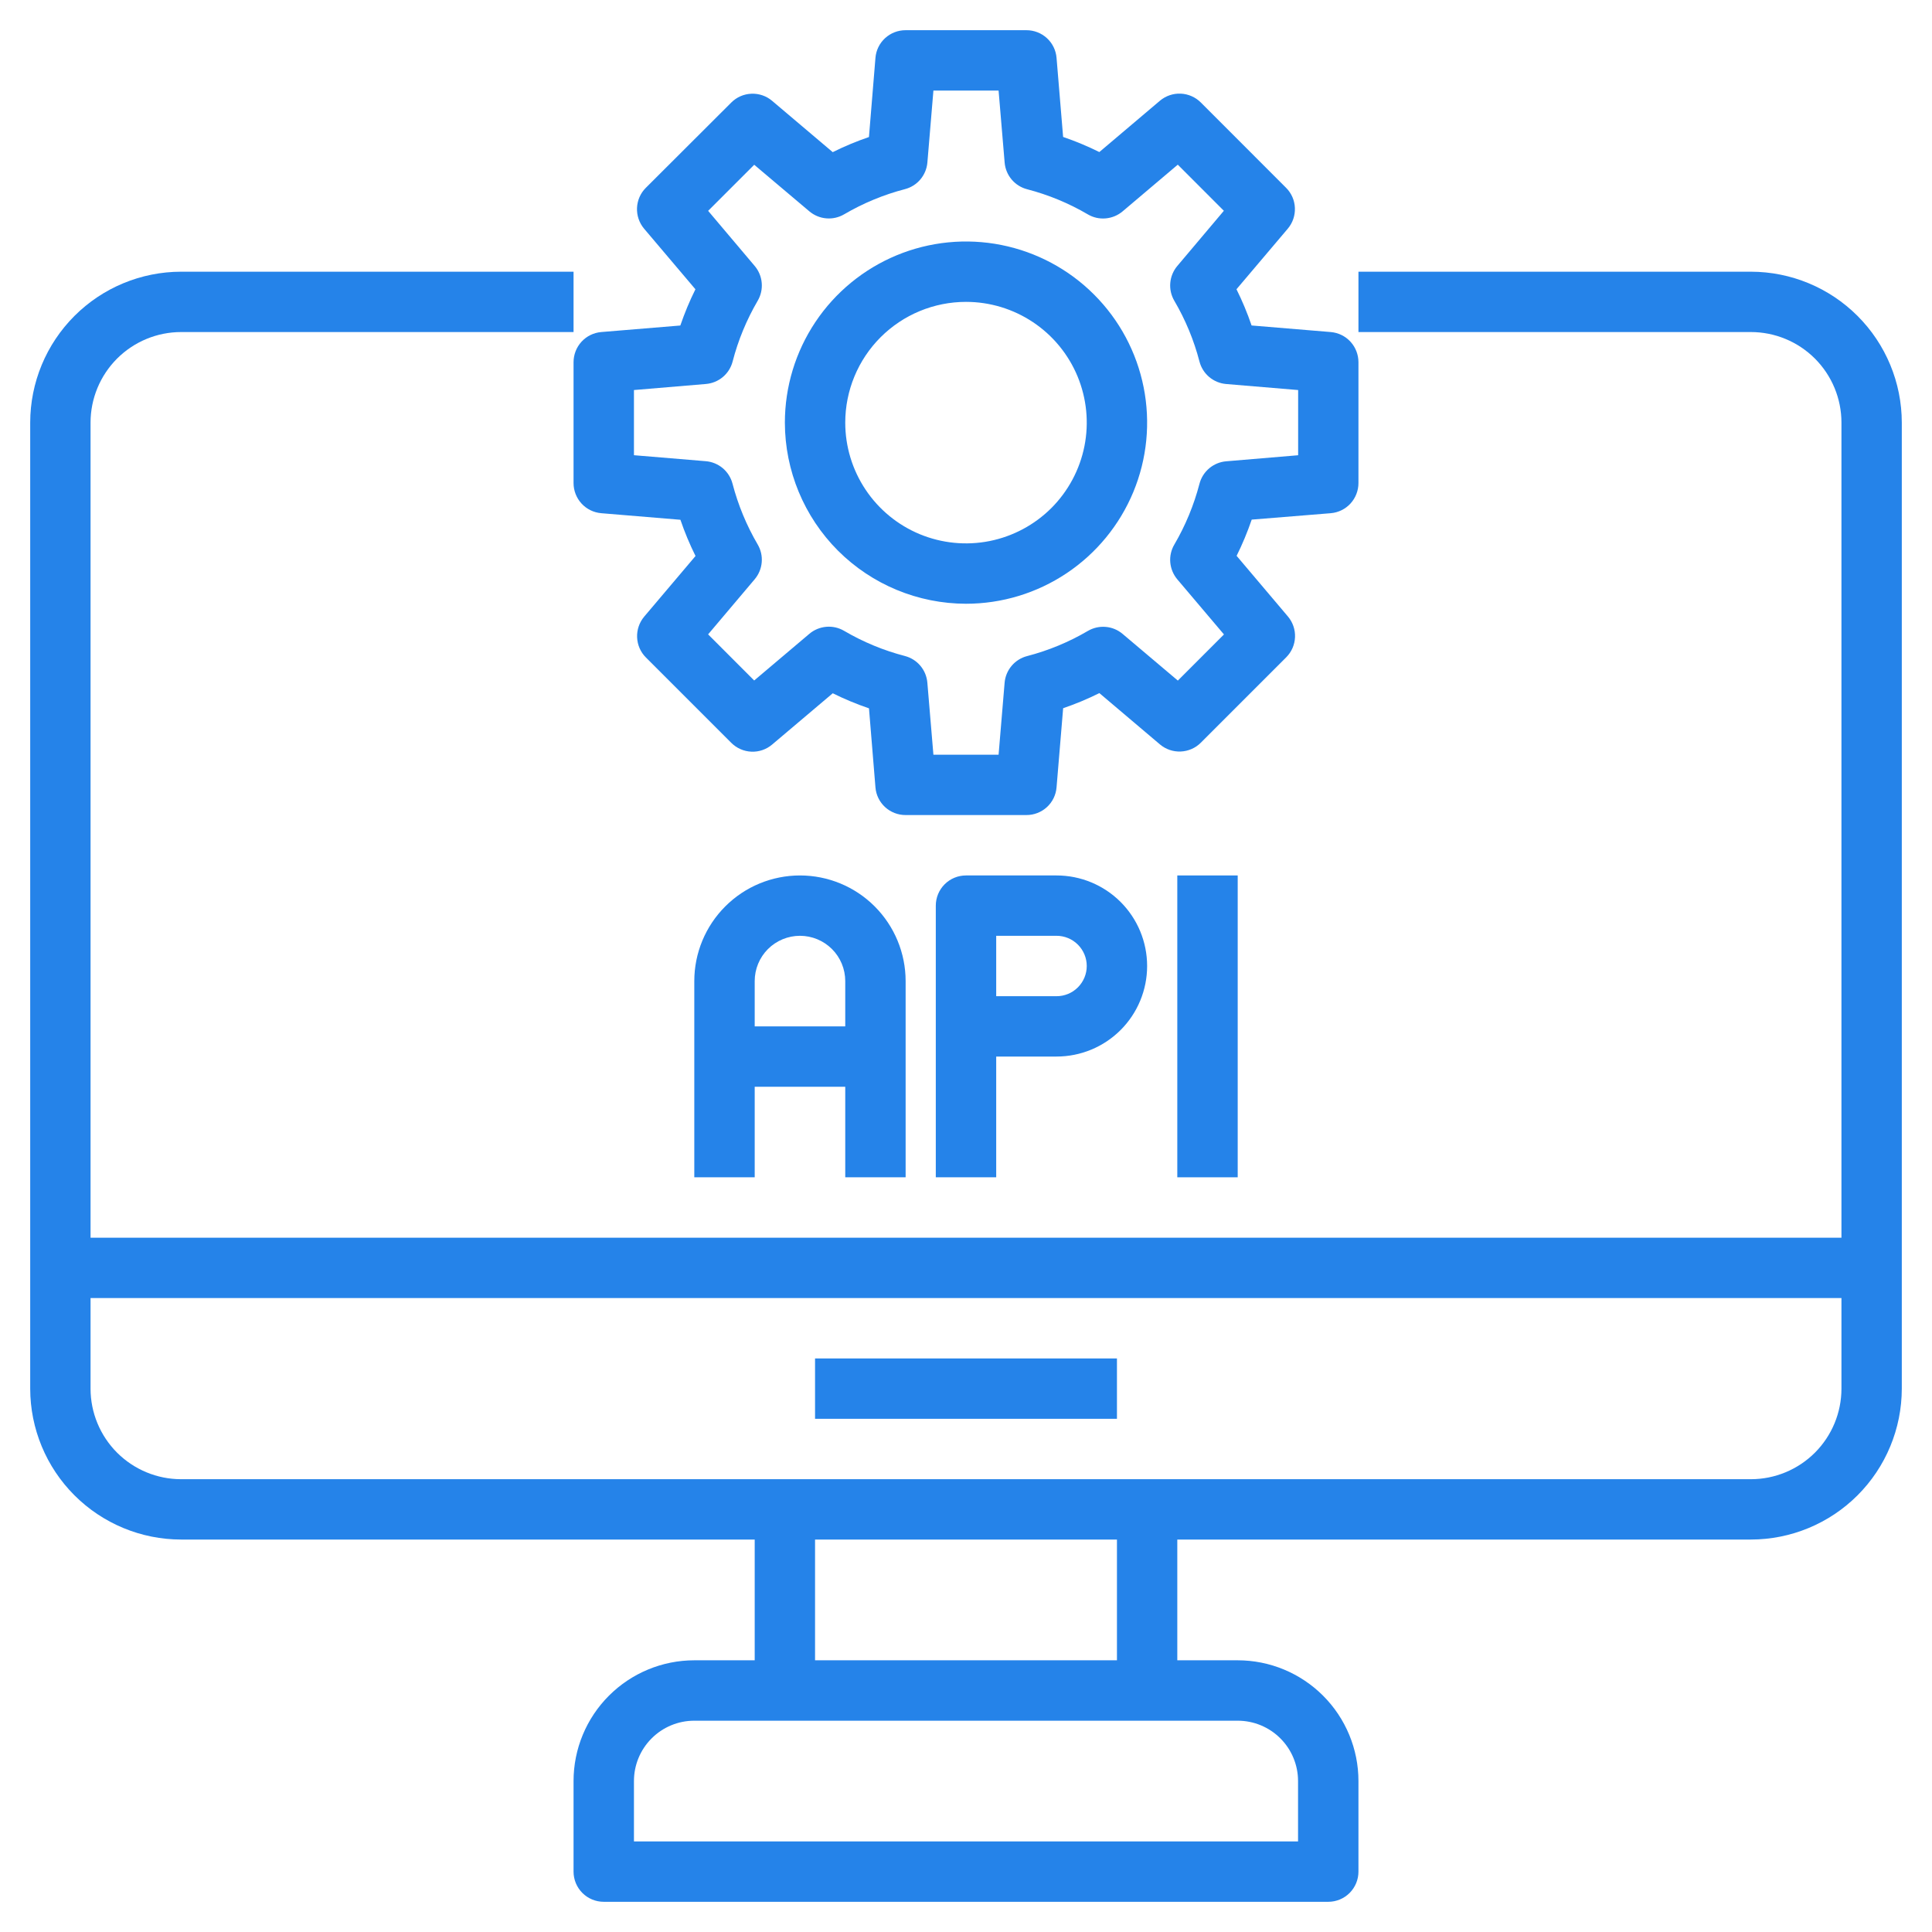
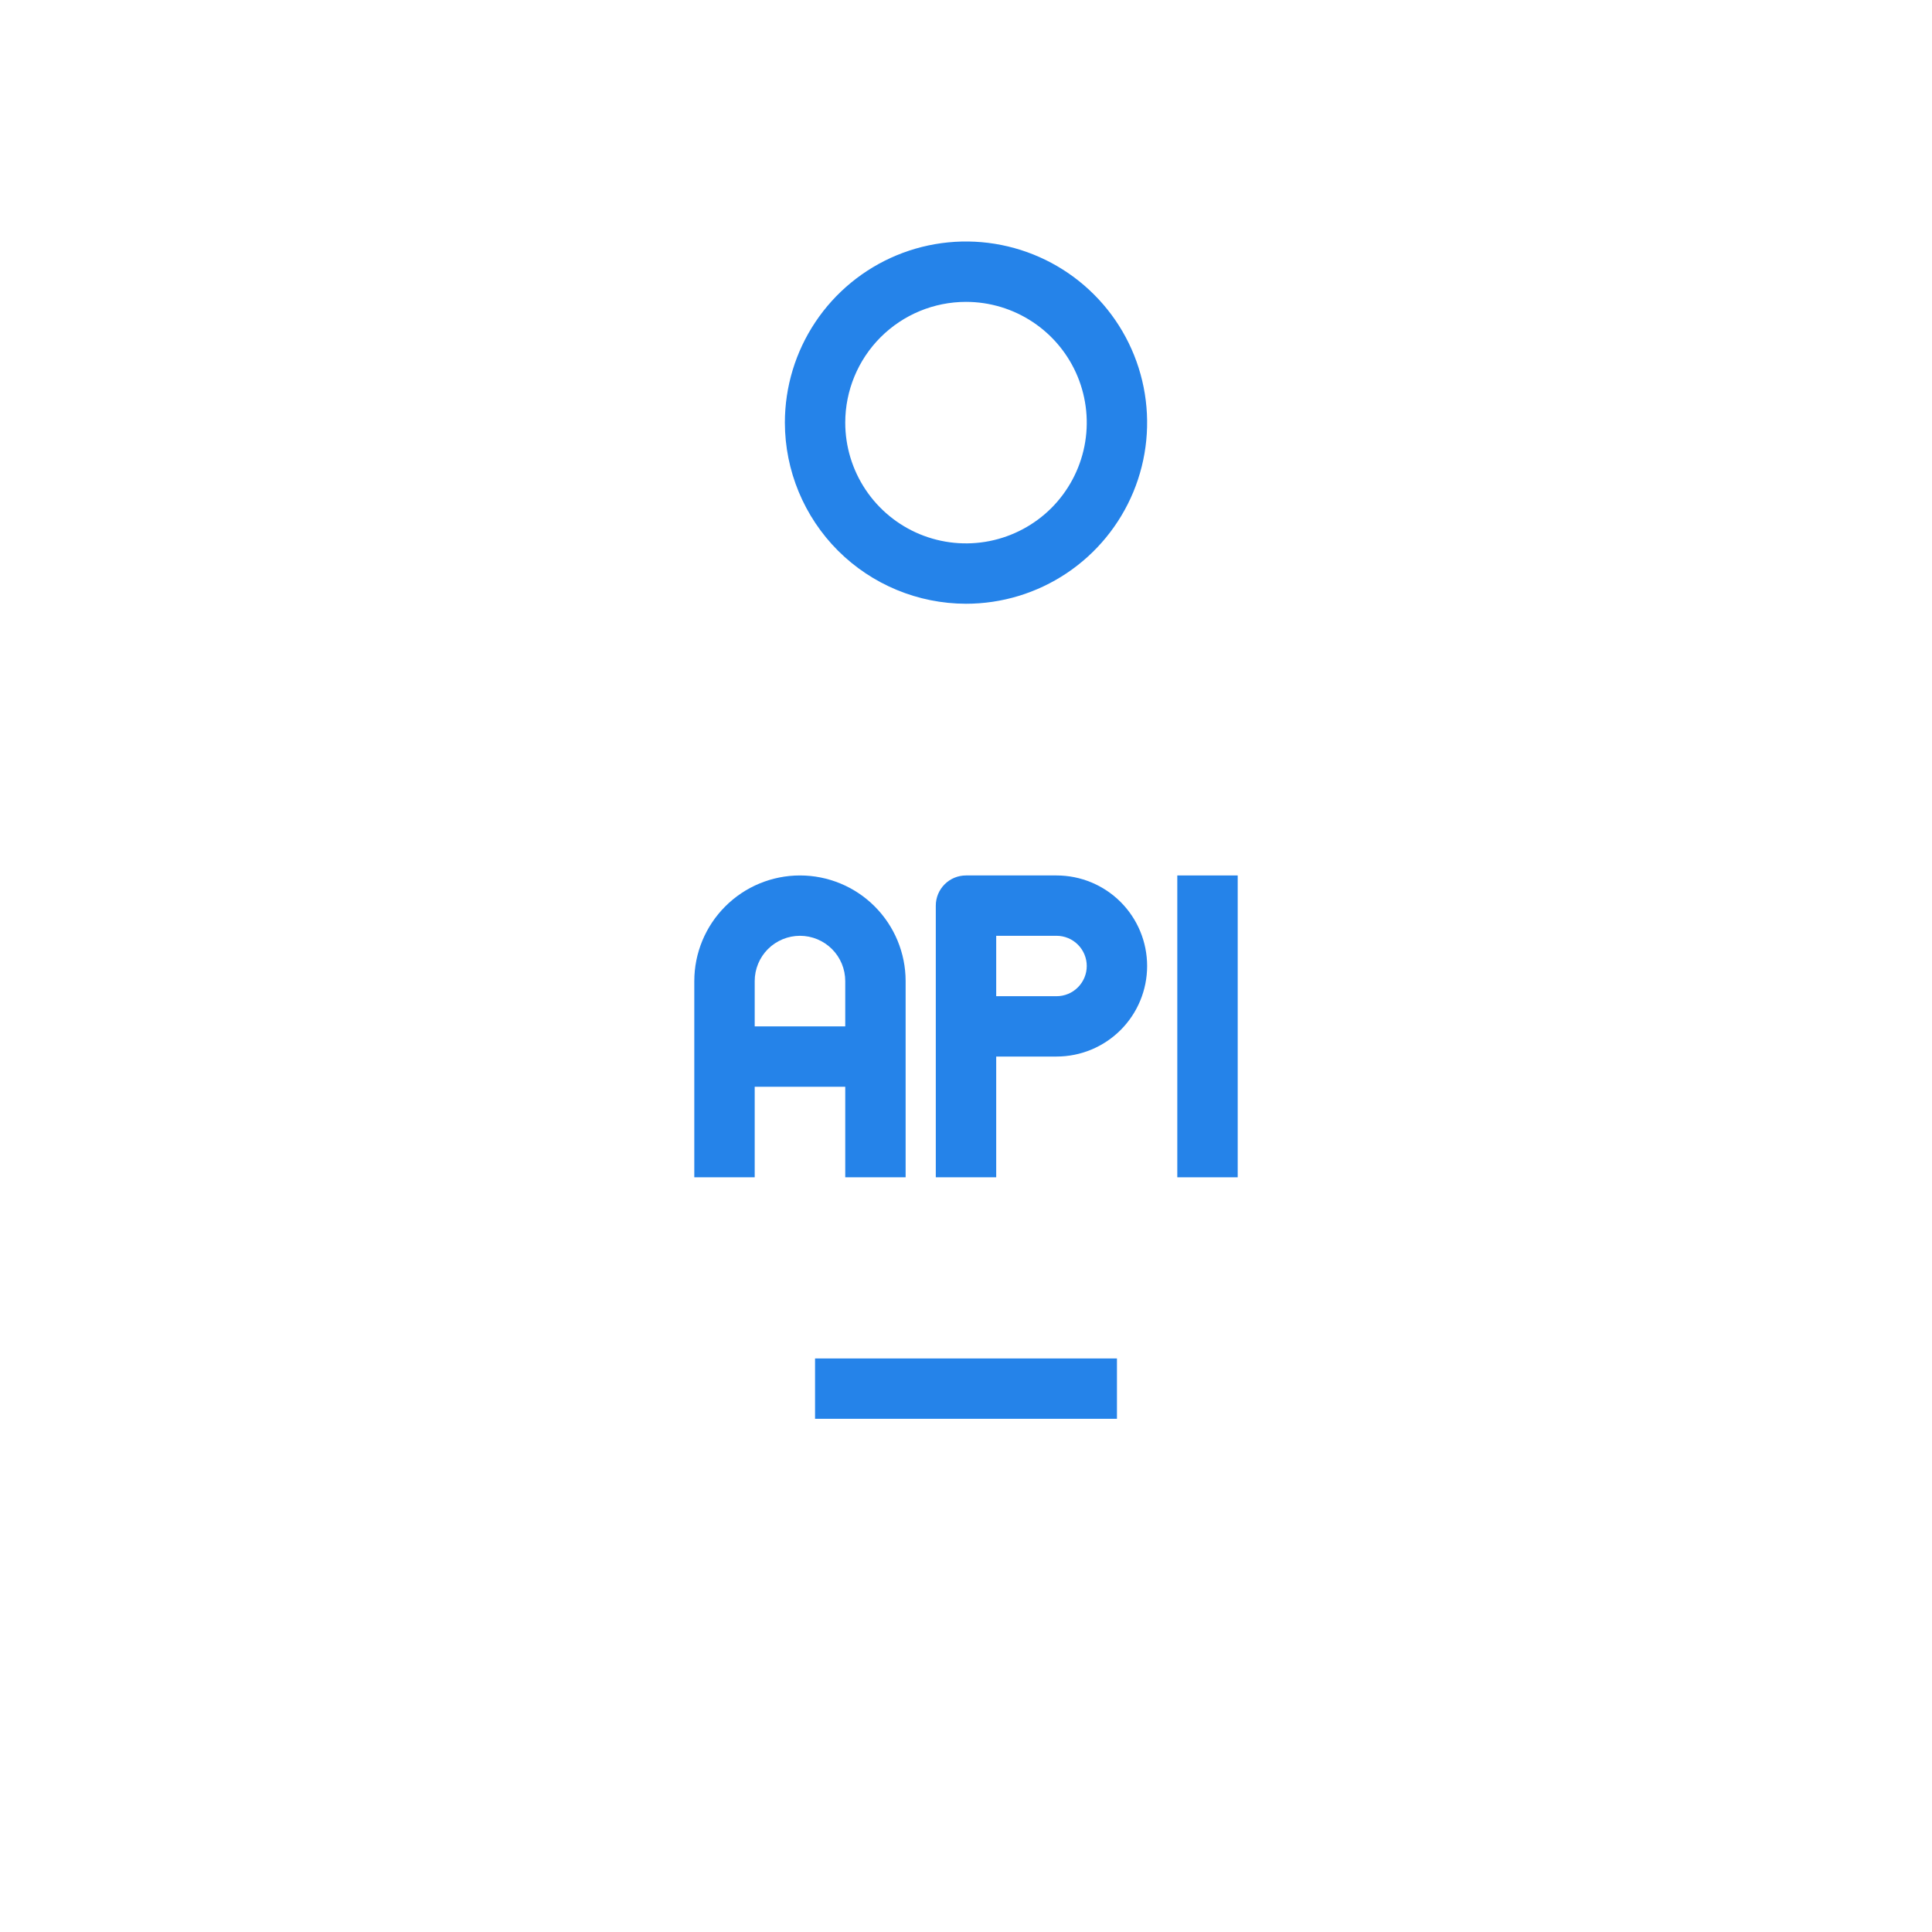
<svg xmlns="http://www.w3.org/2000/svg" width="60" height="60" viewBox="0 0 60 60" fill="none">
  <g clipPath="url(#clip0_534_95)">
    <g clipPath="url(#clip1_534_95)">
-       <path d="M54.375 8.438H42.188V10.312H54.375C55.121 10.312 55.836 10.609 56.364 11.136C56.891 11.664 57.188 12.379 57.188 13.125V38.438H2.812V13.125C2.812 12.379 3.109 11.664 3.636 11.136C4.164 10.609 4.879 10.312 5.625 10.312H17.812V8.438H5.625C4.382 8.439 3.191 8.933 2.312 9.812C1.433 10.691 0.939 11.882 0.938 13.125V43.125C0.939 44.368 1.433 45.559 2.312 46.438C3.191 47.317 4.382 47.811 5.625 47.812H23.438V51.562H21.562C20.568 51.562 19.614 51.958 18.911 52.661C18.208 53.364 17.812 54.318 17.812 55.312V58.125C17.812 58.374 17.911 58.612 18.087 58.788C18.263 58.964 18.501 59.062 18.75 59.062H41.25C41.499 59.062 41.737 58.964 41.913 58.788C42.089 58.612 42.188 58.374 42.188 58.125V55.312C42.188 54.318 41.792 53.364 41.089 52.661C40.386 51.958 39.432 51.562 38.438 51.562H36.562V47.812H54.375C55.618 47.811 56.809 47.317 57.688 46.438C58.567 45.559 59.061 44.368 59.062 43.125V13.125C59.061 11.882 58.567 10.691 57.688 9.812C56.809 8.933 55.618 8.439 54.375 8.438ZM40.312 55.312V57.188H19.688V55.312C19.688 54.815 19.885 54.338 20.237 53.987C20.588 53.635 21.065 53.438 21.562 53.438H38.438C38.935 53.438 39.412 53.635 39.763 53.987C40.115 54.338 40.312 54.815 40.312 55.312ZM34.688 51.562H25.312V47.812H34.688V51.562ZM54.375 45.938H5.625C4.879 45.938 4.164 45.641 3.636 45.114C3.109 44.586 2.812 43.871 2.812 43.125V40.312H57.188V43.125C57.188 43.871 56.891 44.586 56.364 45.114C55.836 45.641 55.121 45.938 54.375 45.938Z" fill="#2583E9" />
      <path d="M25.312 42.188H34.688V44.062H25.312V42.188Z" fill="#2583E9" />
      <path d="M28.125 36.562V30.469C28.125 29.599 27.779 28.764 27.164 28.149C26.549 27.533 25.714 27.188 24.844 27.188C23.974 27.188 23.139 27.533 22.524 28.149C21.908 28.764 21.562 29.599 21.562 30.469V36.562H23.438V33.75H26.25V36.562H28.125ZM23.438 31.875V30.469C23.438 30.096 23.586 29.738 23.849 29.474C24.113 29.211 24.471 29.062 24.844 29.062C25.217 29.062 25.574 29.211 25.838 29.474C26.102 29.738 26.25 30.096 26.25 30.469V31.875H23.438Z" fill="#2583E9" />
      <path d="M30 27.188C29.751 27.188 29.513 27.286 29.337 27.462C29.161 27.638 29.062 27.876 29.062 28.125V36.562H30.938V32.812H32.812C33.558 32.812 34.274 32.516 34.801 31.989C35.329 31.461 35.625 30.746 35.625 30C35.625 29.254 35.329 28.539 34.801 28.011C34.274 27.484 33.558 27.188 32.812 27.188H30ZM33.75 30C33.75 30.249 33.651 30.487 33.475 30.663C33.3 30.839 33.061 30.938 32.812 30.938H30.938V29.062H32.812C33.061 29.062 33.3 29.161 33.475 29.337C33.651 29.513 33.75 29.751 33.75 30Z" fill="#2583E9" />
      <path d="M36.562 27.188H38.438V36.562H36.562V27.188Z" fill="#2583E9" />
-       <path d="M17.812 15C17.812 15.236 17.9 15.463 18.059 15.637C18.218 15.811 18.437 15.918 18.672 15.938L21.131 16.142C21.262 16.527 21.419 16.903 21.6 17.267L20.006 19.15C19.855 19.33 19.776 19.56 19.786 19.795C19.796 20.03 19.893 20.253 20.06 20.419L22.711 23.07C22.877 23.236 23.1 23.334 23.335 23.344C23.57 23.354 23.8 23.275 23.979 23.123L25.862 21.53C26.226 21.711 26.602 21.867 26.987 21.998L27.188 24.453C27.207 24.688 27.314 24.907 27.488 25.066C27.662 25.225 27.889 25.313 28.125 25.312H31.875C32.111 25.313 32.338 25.225 32.512 25.066C32.686 24.907 32.793 24.688 32.812 24.453L33.017 21.994C33.402 21.863 33.778 21.706 34.142 21.525L36.024 23.119C36.204 23.271 36.434 23.349 36.669 23.339C36.904 23.329 37.127 23.232 37.293 23.065L39.944 20.414C40.11 20.248 40.208 20.025 40.218 19.79C40.228 19.555 40.149 19.325 39.998 19.146L38.404 17.262C38.585 16.898 38.741 16.522 38.873 16.137L41.328 15.938C41.563 15.918 41.782 15.811 41.941 15.637C42.1 15.463 42.188 15.236 42.188 15V11.25C42.188 11.014 42.1 10.787 41.941 10.613C41.782 10.439 41.563 10.332 41.328 10.312L38.869 10.108C38.738 9.723 38.581 9.347 38.4 8.983L39.994 7.101C40.146 6.921 40.224 6.691 40.214 6.456C40.205 6.221 40.107 5.998 39.94 5.832L37.292 3.182C37.126 3.016 36.903 2.918 36.668 2.908C36.433 2.898 36.203 2.977 36.023 3.128L34.141 4.722C33.777 4.541 33.401 4.385 33.016 4.253L32.812 1.797C32.793 1.562 32.686 1.343 32.512 1.184C32.338 1.025 32.111 0.937 31.875 0.938H28.125C27.889 0.937 27.662 1.025 27.488 1.184C27.314 1.343 27.207 1.562 27.188 1.797L26.986 4.256C26.601 4.387 26.225 4.544 25.861 4.725L23.978 3.131C23.799 2.979 23.569 2.901 23.334 2.911C23.099 2.92 22.876 3.018 22.71 3.185L20.057 5.833C19.89 5.999 19.793 6.222 19.783 6.457C19.773 6.692 19.852 6.922 20.003 7.102L21.597 8.984C21.416 9.348 21.26 9.724 21.128 10.109L18.672 10.312C18.437 10.332 18.218 10.439 18.059 10.613C17.9 10.787 17.812 11.014 17.812 11.25V15ZM19.688 12.113L21.922 11.925C22.116 11.909 22.299 11.834 22.448 11.709C22.597 11.584 22.703 11.416 22.752 11.228C22.923 10.566 23.186 9.931 23.531 9.34C23.629 9.173 23.673 8.979 23.656 8.785C23.64 8.592 23.563 8.408 23.438 8.26L21.992 6.548L23.423 5.117L25.135 6.563C25.284 6.688 25.467 6.765 25.66 6.781C25.854 6.798 26.048 6.754 26.215 6.656C26.806 6.31 27.442 6.046 28.104 5.874C28.292 5.825 28.46 5.719 28.585 5.57C28.709 5.422 28.785 5.238 28.801 5.045L28.988 2.813H31.012L31.2 5.048C31.216 5.241 31.292 5.425 31.416 5.573C31.541 5.722 31.709 5.828 31.897 5.877C32.559 6.049 33.195 6.312 33.786 6.659C33.953 6.757 34.147 6.8 34.34 6.782C34.534 6.765 34.717 6.688 34.865 6.563L36.577 5.114L38.008 6.546L36.562 8.26C36.437 8.408 36.361 8.592 36.344 8.785C36.327 8.979 36.371 9.173 36.469 9.34C36.816 9.931 37.079 10.567 37.251 11.229C37.3 11.417 37.406 11.585 37.555 11.71C37.703 11.834 37.887 11.91 38.08 11.926L40.315 12.113V14.138L38.08 14.326C37.887 14.342 37.703 14.418 37.554 14.543C37.406 14.668 37.3 14.836 37.251 15.023C37.078 15.686 36.815 16.322 36.469 16.913C36.371 17.08 36.327 17.274 36.344 17.467C36.361 17.66 36.437 17.843 36.562 17.992L38.011 19.703L36.579 21.136L34.865 19.688C34.717 19.562 34.533 19.485 34.34 19.469C34.146 19.452 33.952 19.496 33.785 19.594C33.194 19.941 32.558 20.204 31.896 20.376C31.708 20.425 31.54 20.531 31.415 20.68C31.291 20.828 31.215 21.012 31.199 21.205L31.012 23.438H28.988L28.8 21.203C28.784 21.009 28.709 20.826 28.584 20.677C28.459 20.528 28.291 20.422 28.103 20.373C27.441 20.201 26.805 19.938 26.214 19.591C26.047 19.493 25.853 19.449 25.66 19.466C25.466 19.483 25.282 19.559 25.134 19.685L23.422 21.133L21.991 19.701L23.438 17.989C23.563 17.841 23.639 17.657 23.656 17.464C23.673 17.271 23.629 17.077 23.531 16.91C23.185 16.319 22.922 15.683 22.749 15.021C22.7 14.833 22.594 14.665 22.446 14.54C22.297 14.415 22.113 14.339 21.92 14.323L19.688 14.137V12.113Z" fill="#2583E9" />
      <path d="M30 18.75C31.113 18.75 32.2 18.42 33.125 17.802C34.05 17.184 34.771 16.305 35.197 15.278C35.623 14.25 35.734 13.119 35.517 12.028C35.3 10.937 34.764 9.934 33.977 9.148C33.191 8.361 32.188 7.825 31.097 7.608C30.006 7.391 28.875 7.502 27.847 7.928C26.82 8.354 25.941 9.075 25.323 10C24.705 10.925 24.375 12.012 24.375 13.125C24.377 14.616 24.97 16.046 26.024 17.101C27.079 18.155 28.509 18.748 30 18.75ZM30 9.375C30.742 9.375 31.467 9.595 32.083 10.007C32.7 10.419 33.181 11.005 33.465 11.69C33.748 12.375 33.823 13.129 33.678 13.857C33.533 14.584 33.176 15.252 32.652 15.777C32.127 16.301 31.459 16.658 30.732 16.803C30.004 16.948 29.25 16.873 28.565 16.59C27.88 16.306 27.294 15.825 26.882 15.208C26.47 14.592 26.25 13.867 26.25 13.125C26.25 12.13 26.645 11.177 27.348 10.473C28.052 9.77 29.005 9.375 30 9.375Z" fill="#2583E9" />
    </g>
  </g>
  <defs>
    <clipPath id="clip0_534_95">
      <rect width="60" height="60" fill="white" />
    </clipPath>
    <clipPath id="clip1_534_95">
      <rect width="60" height="60" fill="white" />
    </clipPath>
  </defs>
</svg>